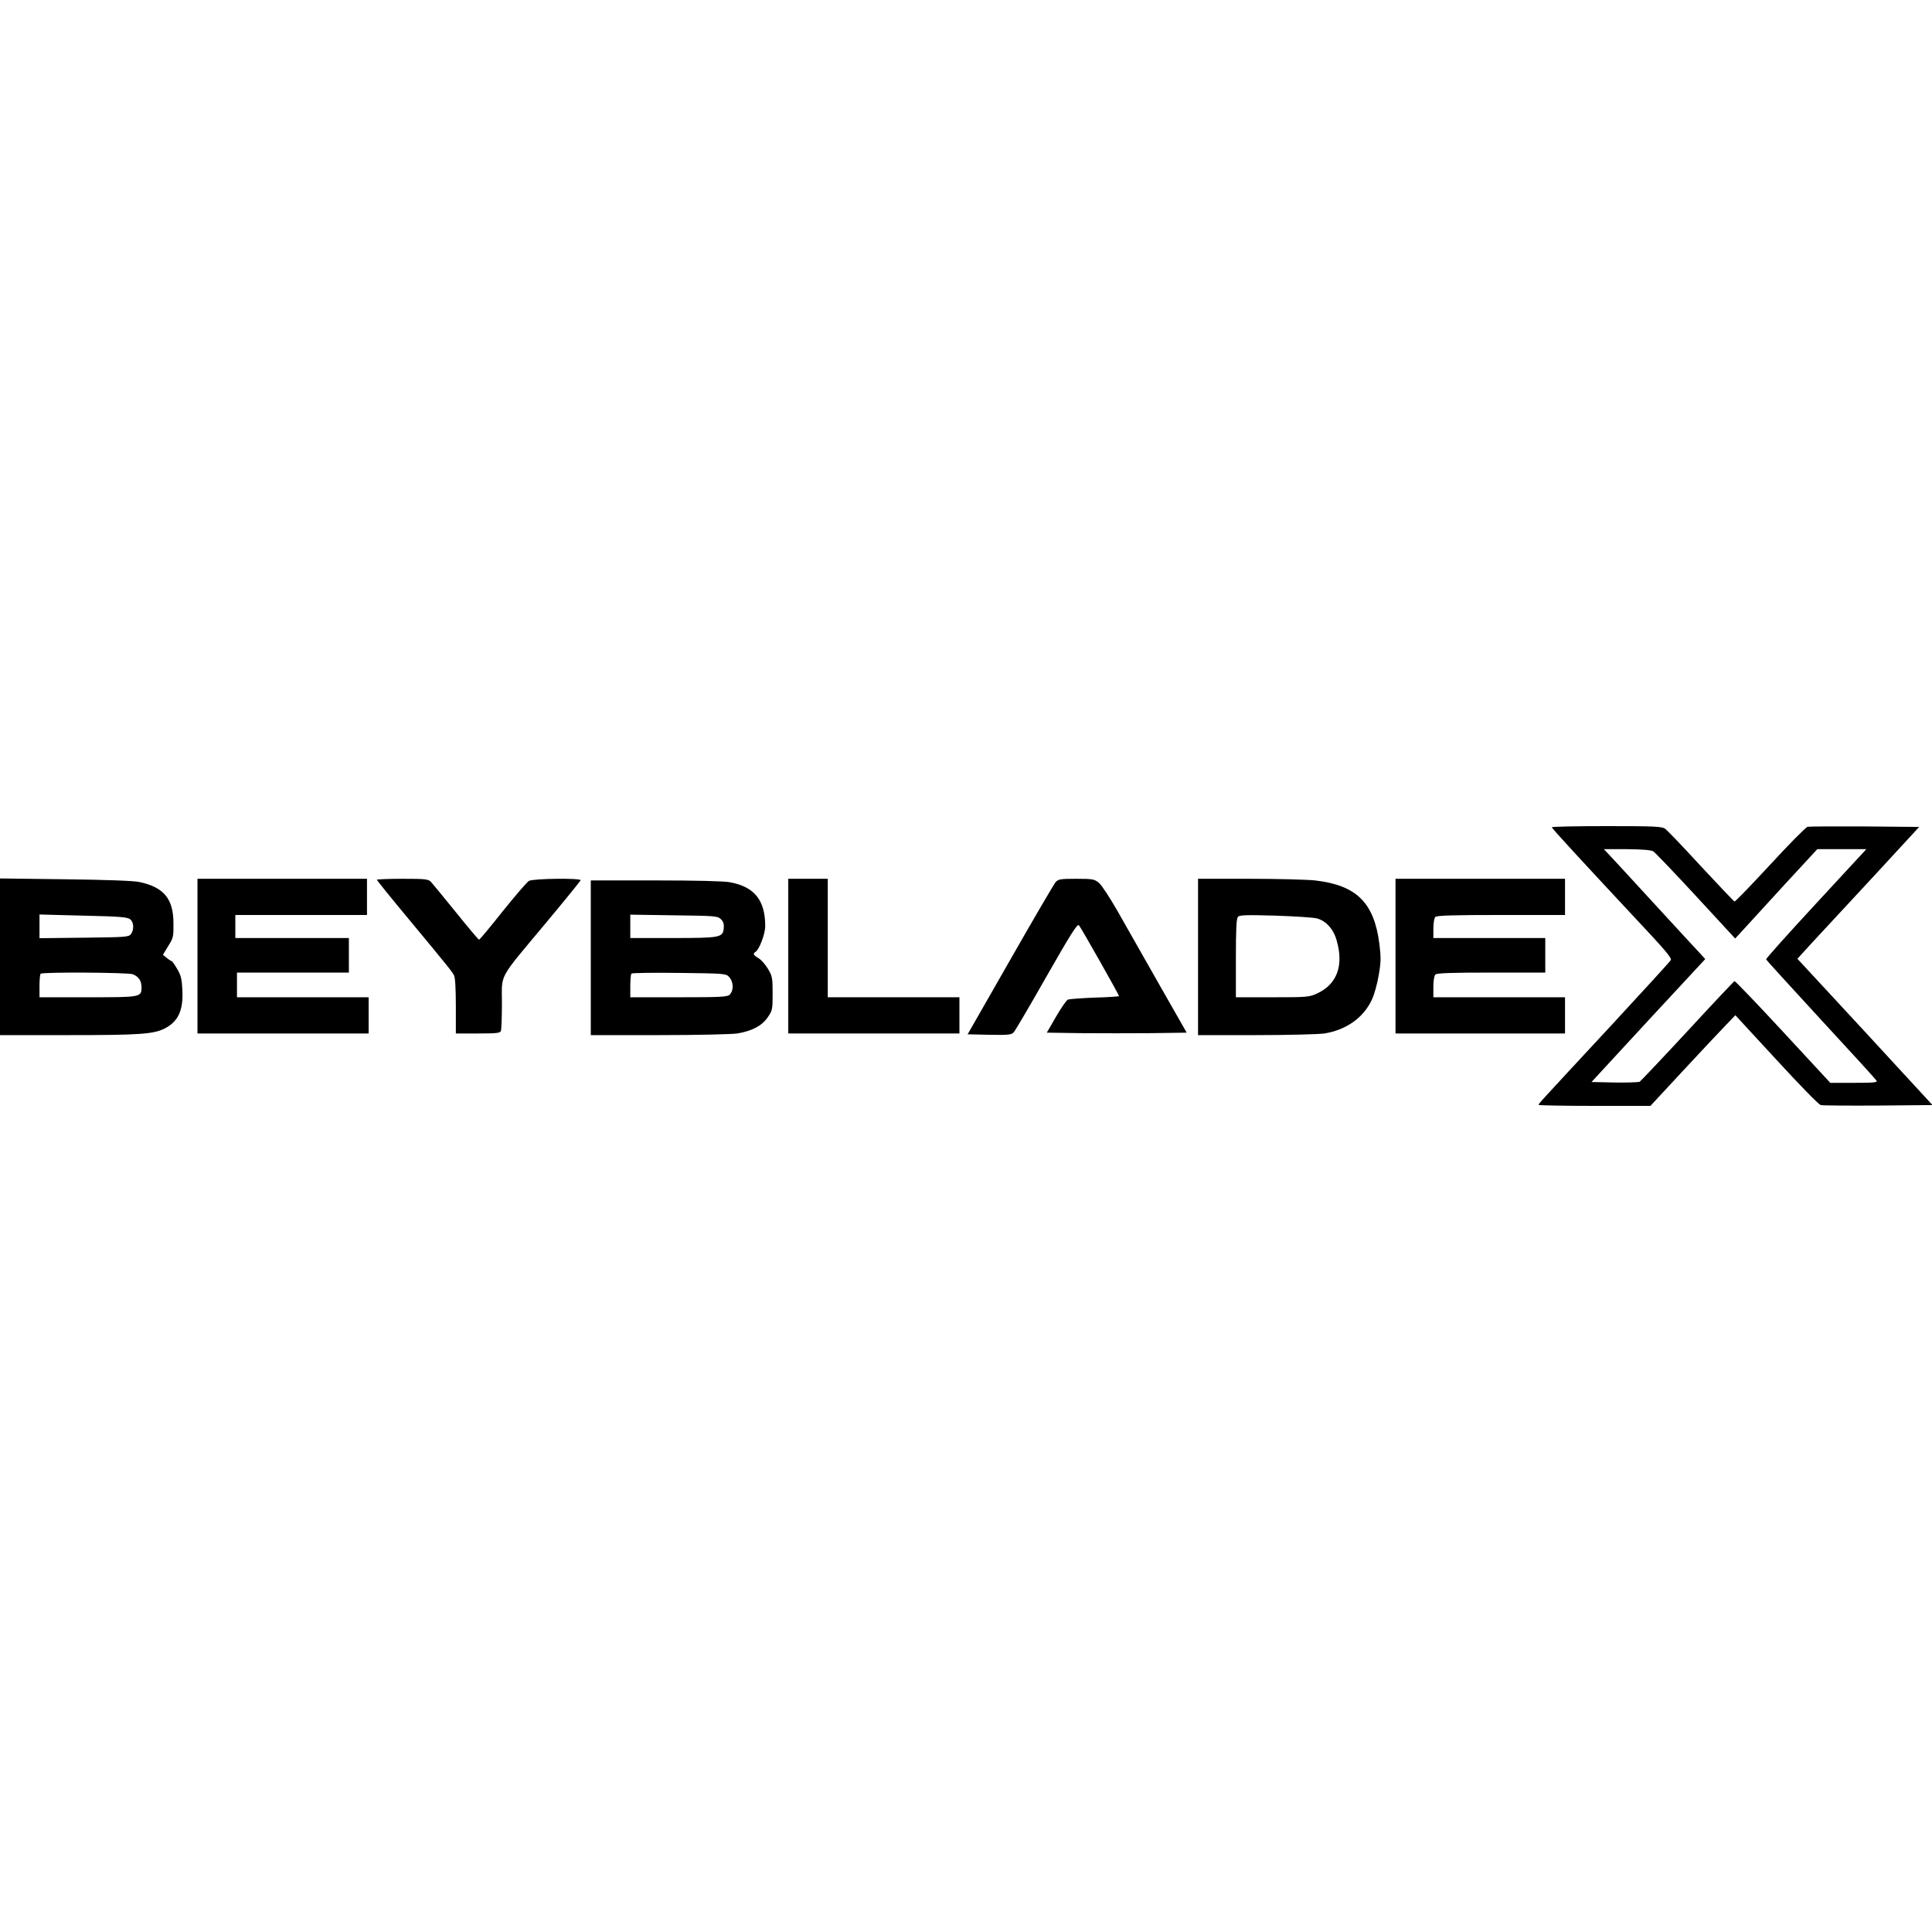
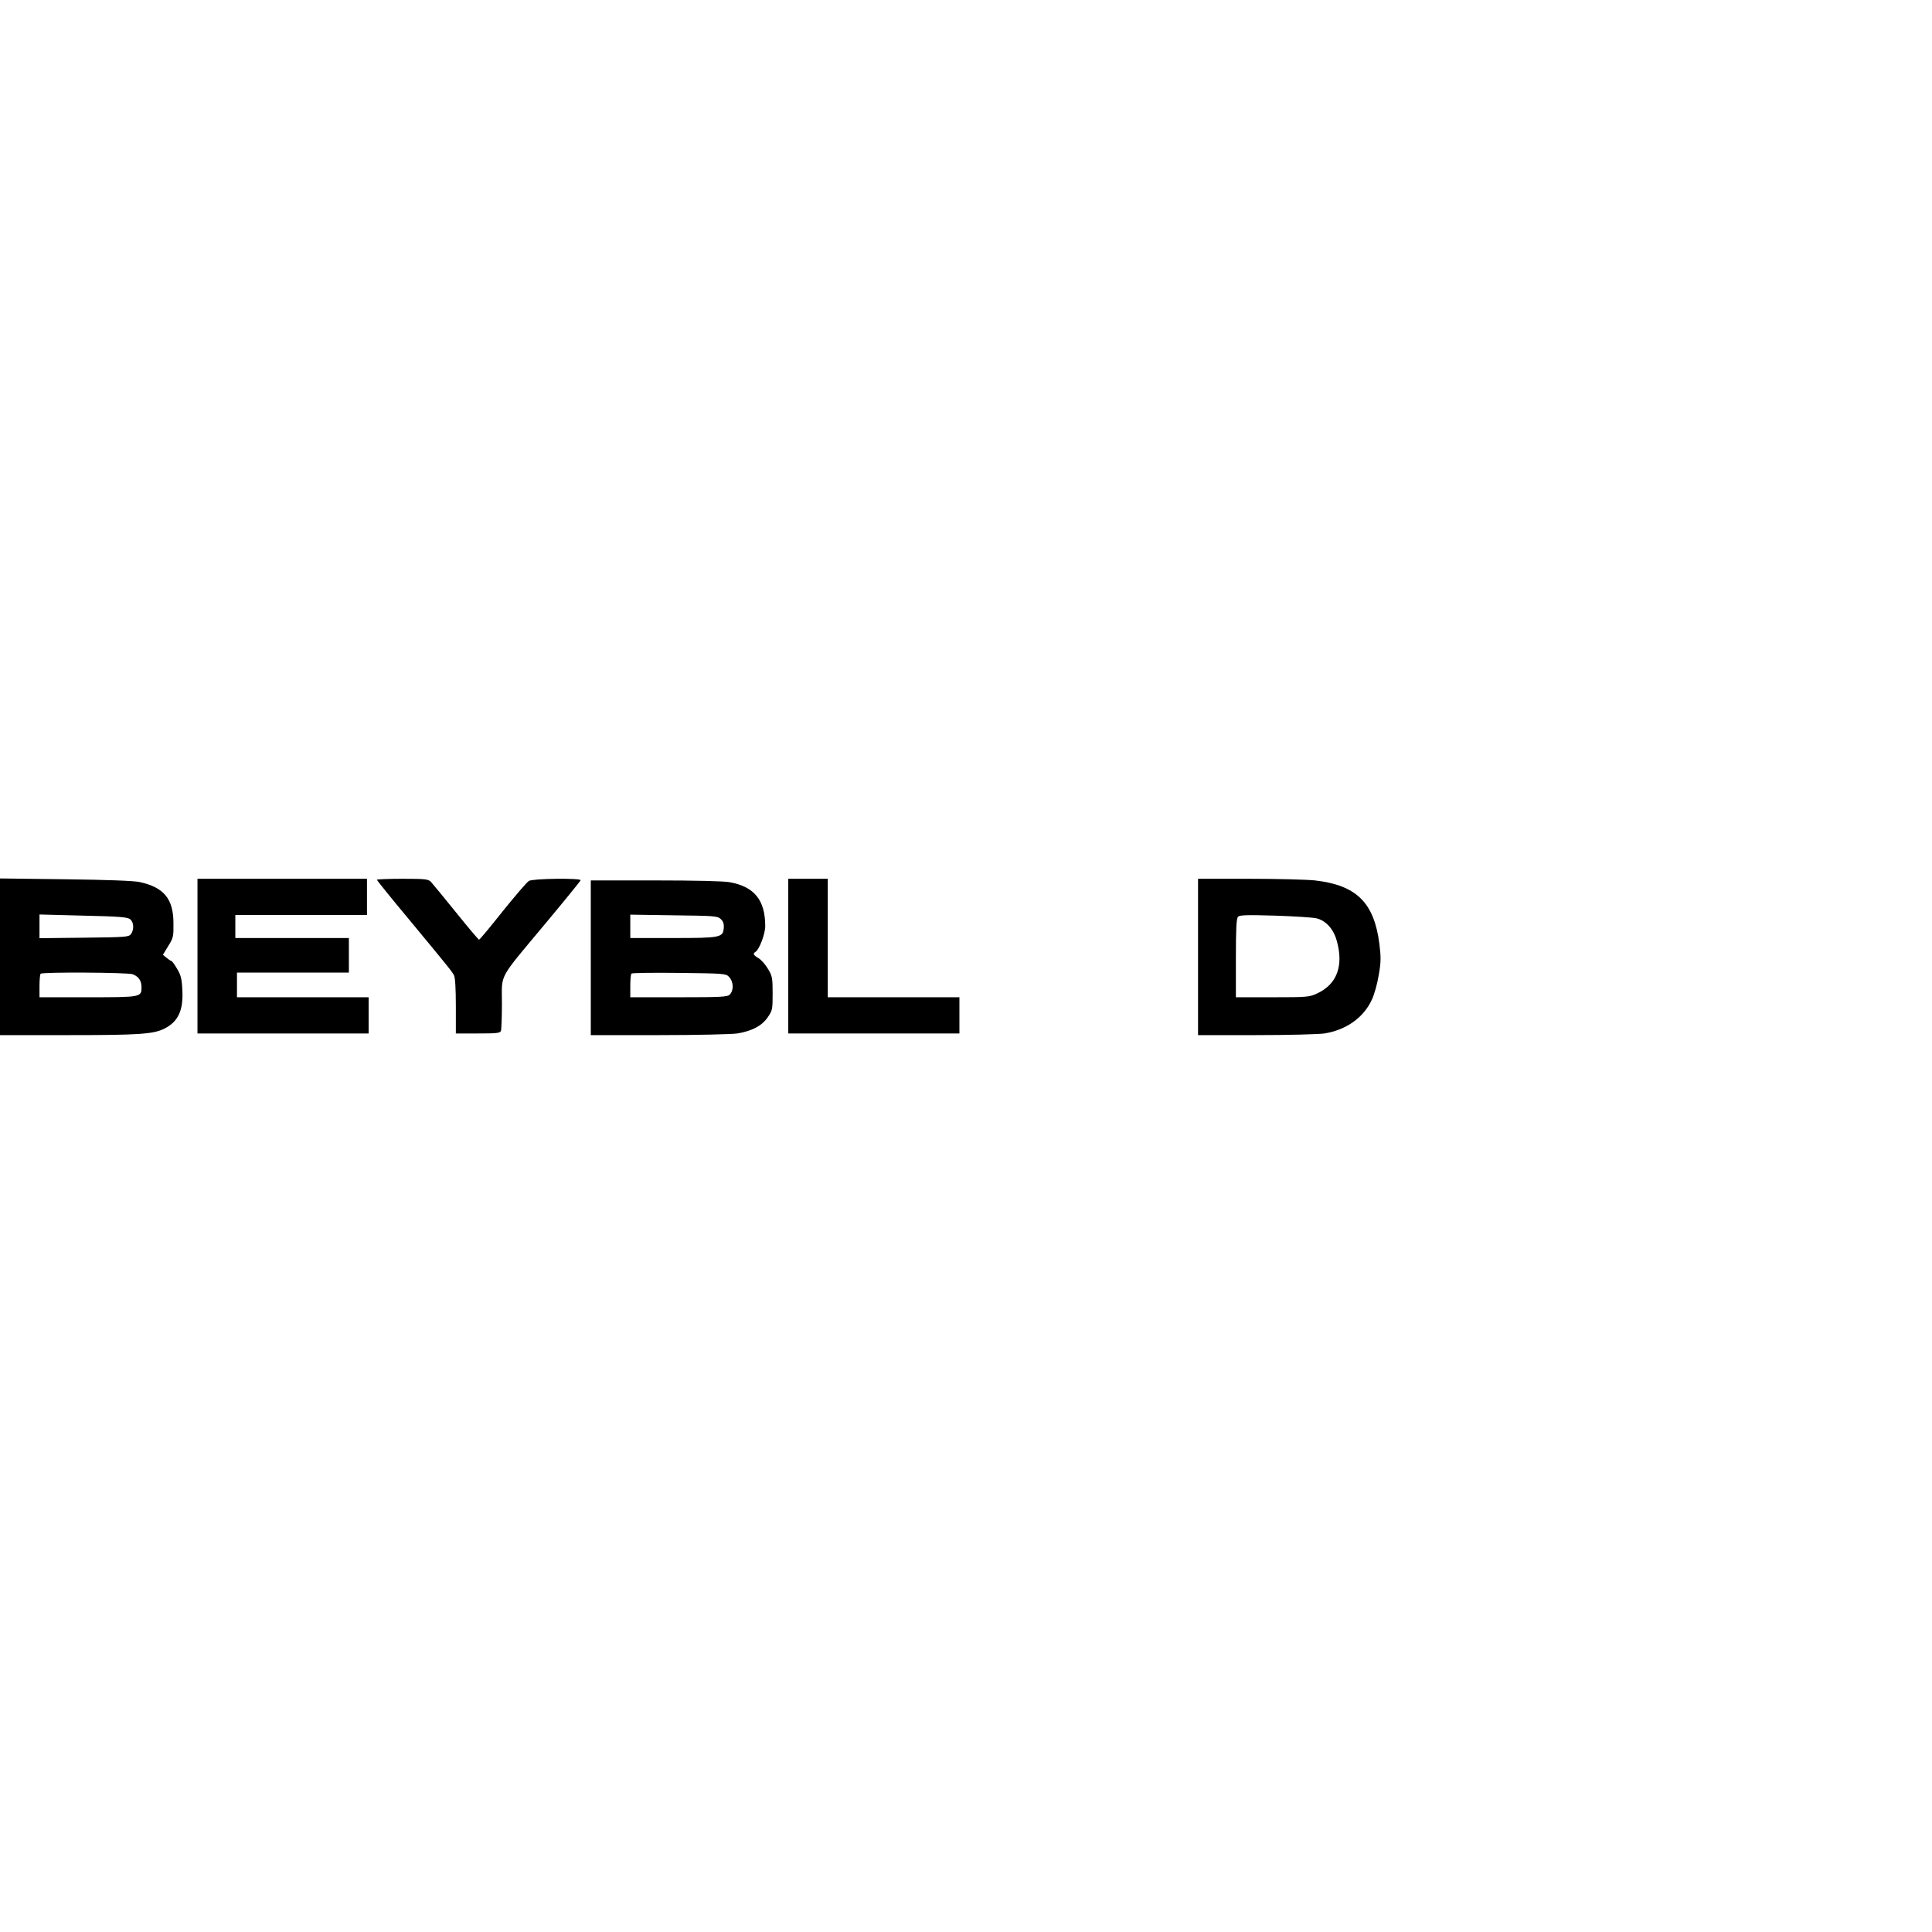
<svg xmlns="http://www.w3.org/2000/svg" version="1.0" width="100mm" height="100mm" viewBox="0 0 1174 170" preserveAspectRatio="xMidYMid meet">
  <g transform="translate(0,170) scale(0.1,-0.1)" fill="#000000" stroke="none">
-     <path d="M9430 1693 c0 -7 159 -180 608 -661 87 -94 121 -136 115 -146 -4 -8 -168 -187 -363 -398 -464 -500 -440 -474 -440 -482 0 -3 153 -6 339 -6 l340 0 193 208 c106 114 222 238 258 275 l65 68 249 -270 c137 -149 258 -274 270 -276 11 -3 169 -4 350 -3 l329 3 -410 445 -411 444 97 106 c54 58 221 238 371 400 l272 295 -328 3 c-181 1 -338 0 -350 -2 -11 -3 -114 -107 -228 -231 -115 -124 -212 -225 -216 -223 -5 2 -96 98 -204 214 -107 117 -205 219 -218 228 -19 14 -66 16 -355 16 -183 0 -333 -3 -333 -7z m616 -146 c11 -7 128 -129 259 -271 l239 -259 46 50 c25 28 137 150 249 272 l204 221 149 0 149 0 -306 -331 c-168 -182 -305 -334 -303 -339 2 -5 152 -169 333 -366 182 -197 334 -363 338 -371 6 -11 -19 -13 -137 -13 l-144 0 -287 310 c-158 171 -291 309 -295 308 -5 -2 -133 -138 -285 -303 -153 -165 -284 -303 -291 -308 -7 -4 -76 -6 -153 -5 l-140 3 345 374 346 373 -29 32 c-16 17 -139 150 -273 296 -134 146 -259 282 -279 303 l-35 37 139 0 c91 -1 147 -5 161 -13z" />
    <path d="M0 906 l0 -476 418 0 c429 0 515 6 582 40 83 42 115 111 108 235 -3 66 -9 91 -32 128 -15 26 -30 47 -34 47 -4 1 -17 9 -30 20 l-22 18 32 53 c31 49 33 58 32 138 0 149 -58 219 -205 251 -34 8 -202 14 -451 17 l-398 5 0 -476z m792 227 c22 -19 23 -62 4 -89 -14 -18 -31 -19 -285 -22 l-271 -3 0 72 0 72 267 -7 c226 -5 270 -9 285 -23z m14 -333 c36 -14 53 -38 54 -77 0 -63 0 -63 -326 -63 l-294 0 0 68 c0 38 3 72 7 75 11 11 529 8 559 -3z" />
    <path d="M1200 910 l0 -470 520 0 520 0 0 110 0 110 -400 0 -400 0 0 75 0 75 340 0 340 0 0 105 0 105 -345 0 -345 0 0 70 0 70 400 0 400 0 0 110 0 110 -515 0 -515 0 0 -470z" />
    <path d="M2290 1374 c0 -3 86 -110 192 -237 257 -310 263 -319 277 -344 7 -14 11 -82 11 -187 l0 -166 134 0 c113 0 135 2 140 16 3 9 6 84 6 168 0 184 -27 135 265 485 116 139 212 257 213 262 6 14 -289 11 -314 -4 -12 -7 -83 -90 -159 -184 -75 -95 -140 -173 -144 -173 -4 0 -67 75 -141 167 -74 92 -143 175 -152 185 -16 16 -37 18 -173 18 -85 0 -155 -3 -155 -6z" />
    <path d="M4790 910 l0 -470 520 0 520 0 0 110 0 110 -400 0 -400 0 0 360 0 360 -120 0 -120 0 0 -470z" />
-     <path d="M6415 1360 c-10 -11 -134 -223 -276 -472 l-259 -453 132 -3 c116 -2 134 0 148 15 9 10 99 163 200 341 144 252 186 320 196 310 12 -13 244 -423 244 -431 0 -2 -66 -7 -147 -9 -82 -3 -155 -9 -164 -12 -8 -4 -41 -50 -72 -104 l-56 -97 209 -3 c115 -1 306 -1 425 0 l216 3 -171 300 c-94 165 -207 364 -251 442 -45 78 -94 154 -111 168 -28 23 -37 25 -137 25 -95 0 -110 -2 -126 -20z" />
    <path d="M7280 905 l0 -475 353 0 c193 0 380 5 415 10 134 22 239 97 289 207 14 30 33 97 41 148 14 79 14 108 4 189 -32 251 -139 357 -391 386 -47 5 -227 10 -398 10 l-313 0 0 -475z m723 234 c55 -15 101 -65 120 -136 43 -151 1 -264 -118 -319 -48 -23 -61 -24 -272 -24 l-223 0 0 238 c0 177 3 241 13 251 9 11 56 12 227 7 118 -4 232 -11 253 -17z" />
-     <path d="M8480 910 l0 -470 515 0 515 0 0 110 0 110 -400 0 -400 0 0 63 c0 36 5 68 12 75 9 9 98 12 340 12 l328 0 0 105 0 105 -340 0 -340 0 0 58 c0 32 5 63 12 70 9 9 112 12 400 12 l388 0 0 110 0 110 -515 0 -515 0 0 -470z" />
    <path d="M3590 900 l0 -470 413 0 c234 0 440 5 477 10 90 15 149 46 185 98 29 42 30 49 30 145 0 93 -2 106 -28 149 -15 26 -41 55 -57 65 -32 19 -37 28 -19 39 23 14 59 109 59 156 0 158 -66 240 -215 267 -36 7 -211 11 -452 11 l-393 0 0 -470z m789 236 c16 -15 21 -29 19 -55 -5 -58 -19 -61 -310 -61 l-258 0 0 71 0 71 264 -4 c245 -3 265 -4 285 -22z m50 -351 c29 -30 31 -83 5 -109 -13 -14 -56 -16 -310 -16 l-294 0 0 68 c0 38 3 72 7 76 4 4 134 6 290 4 267 -3 284 -4 302 -23z" />
  </g>
</svg>